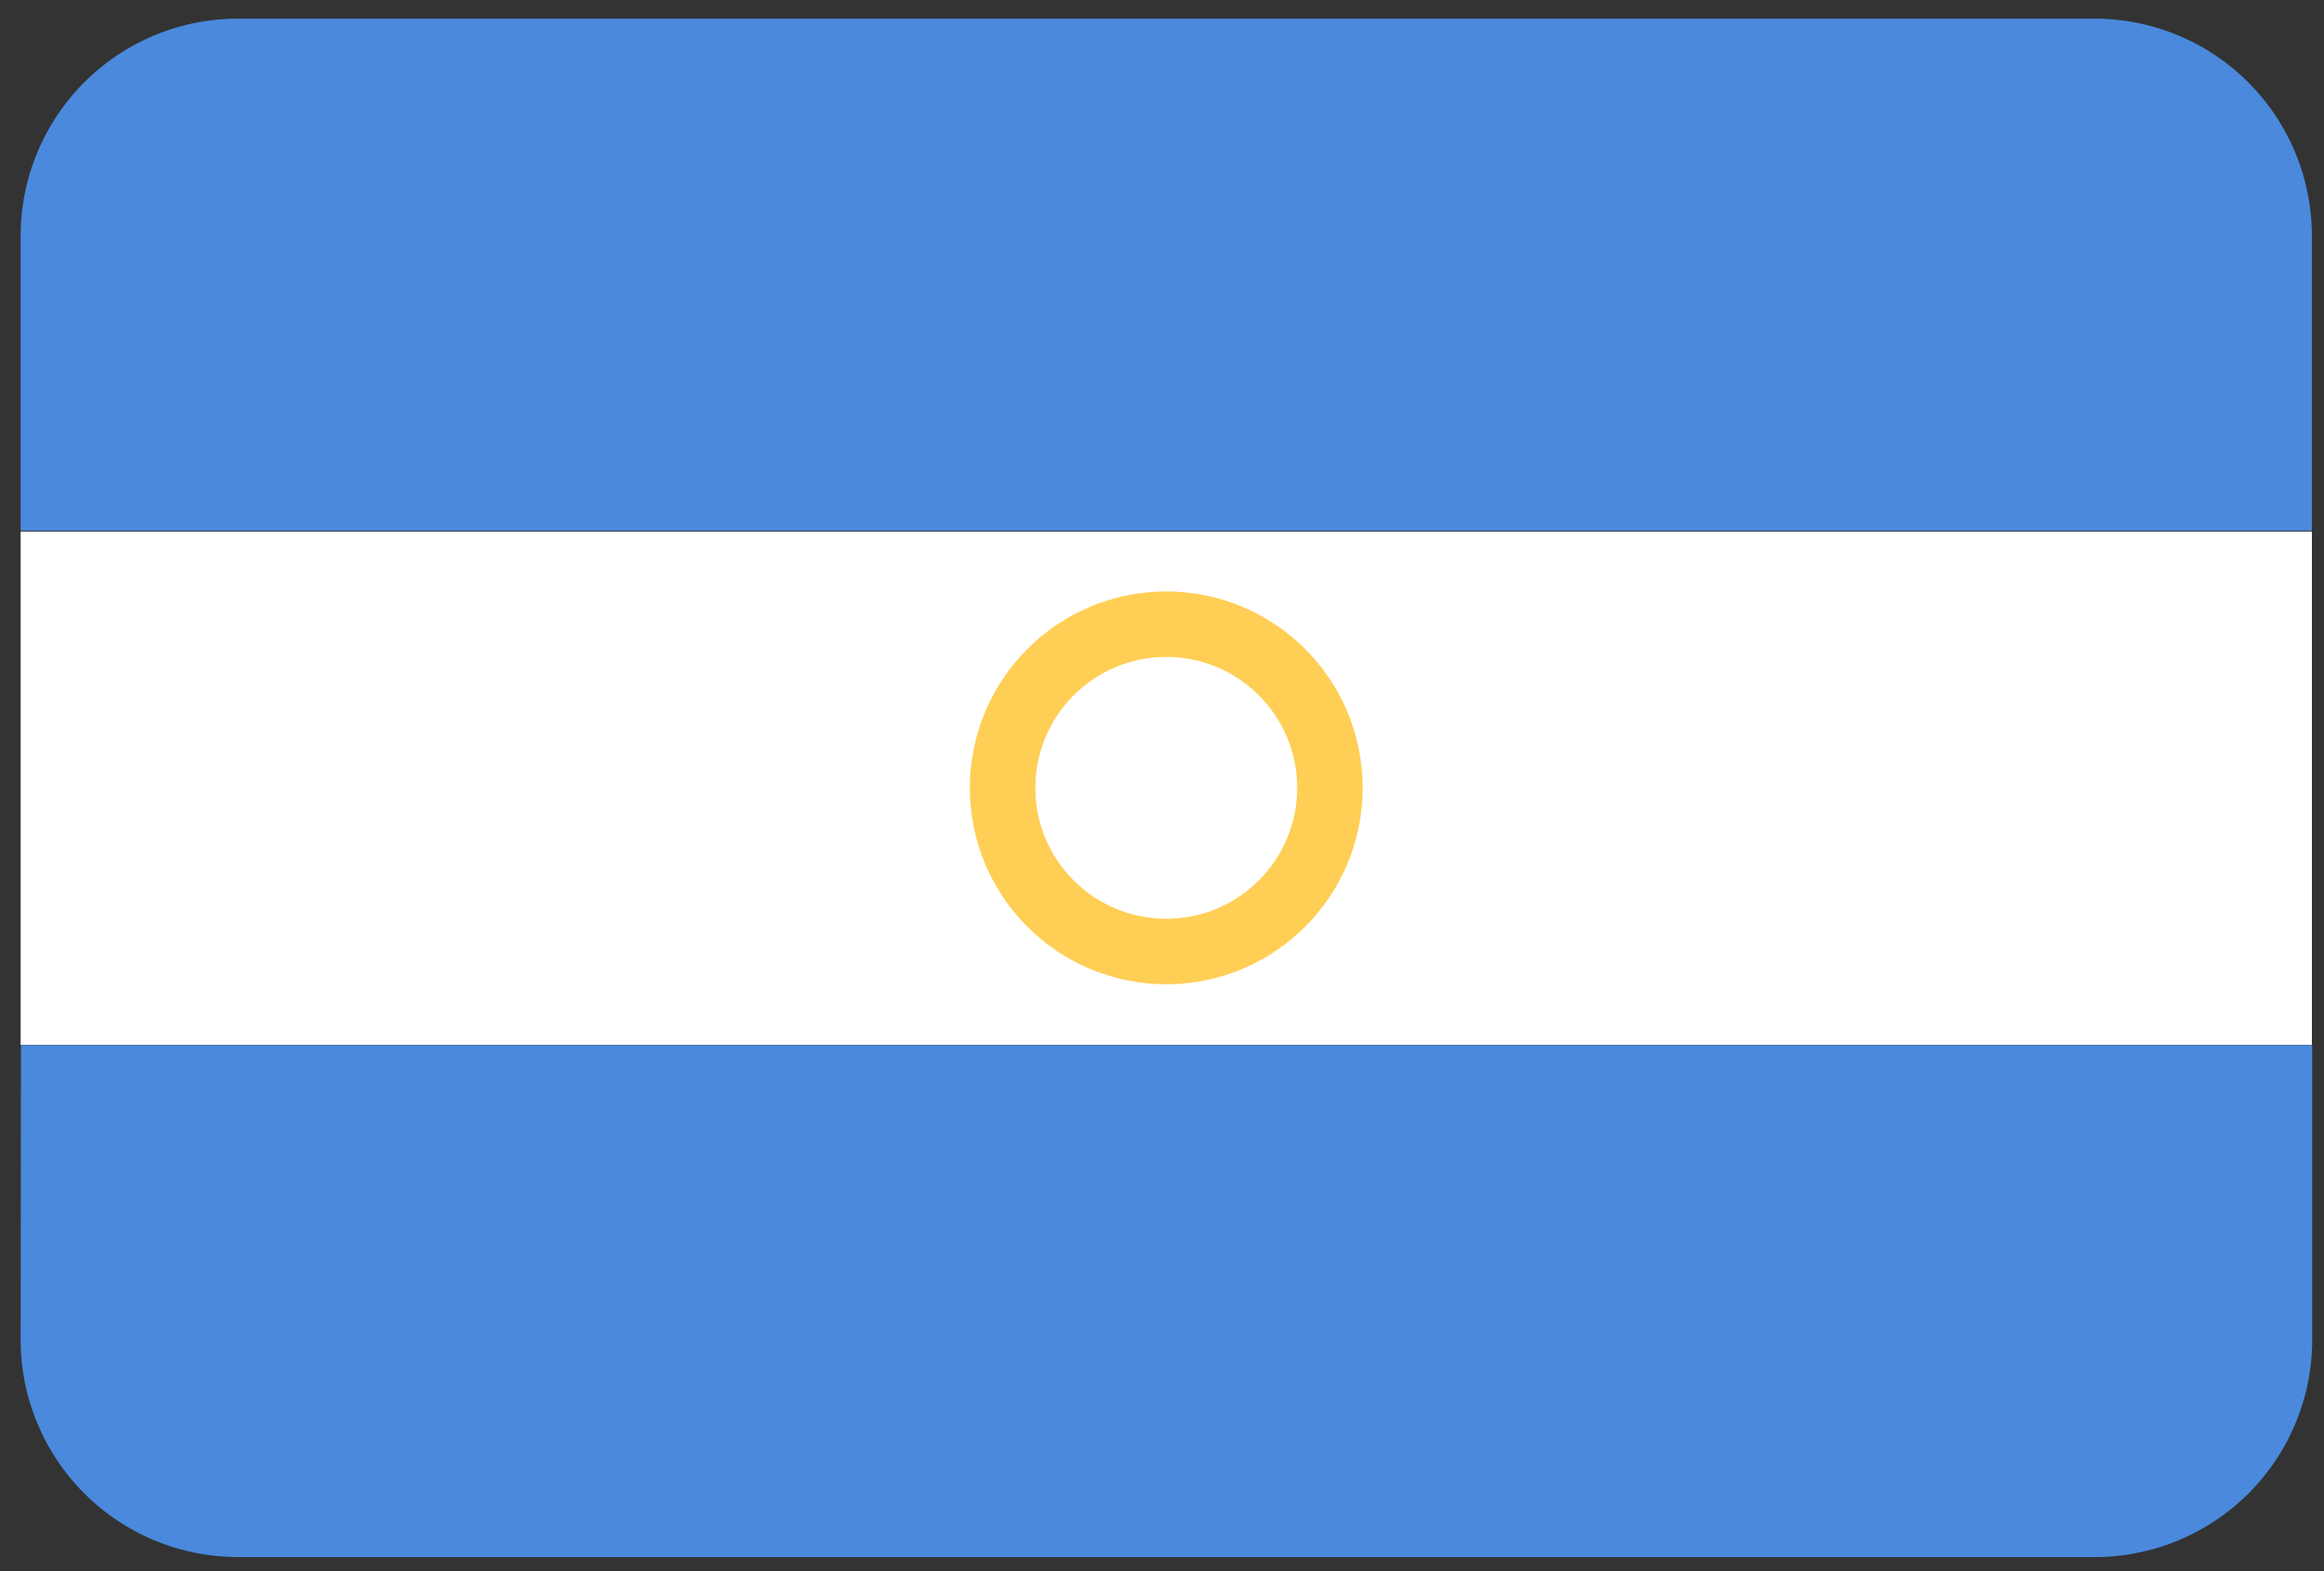
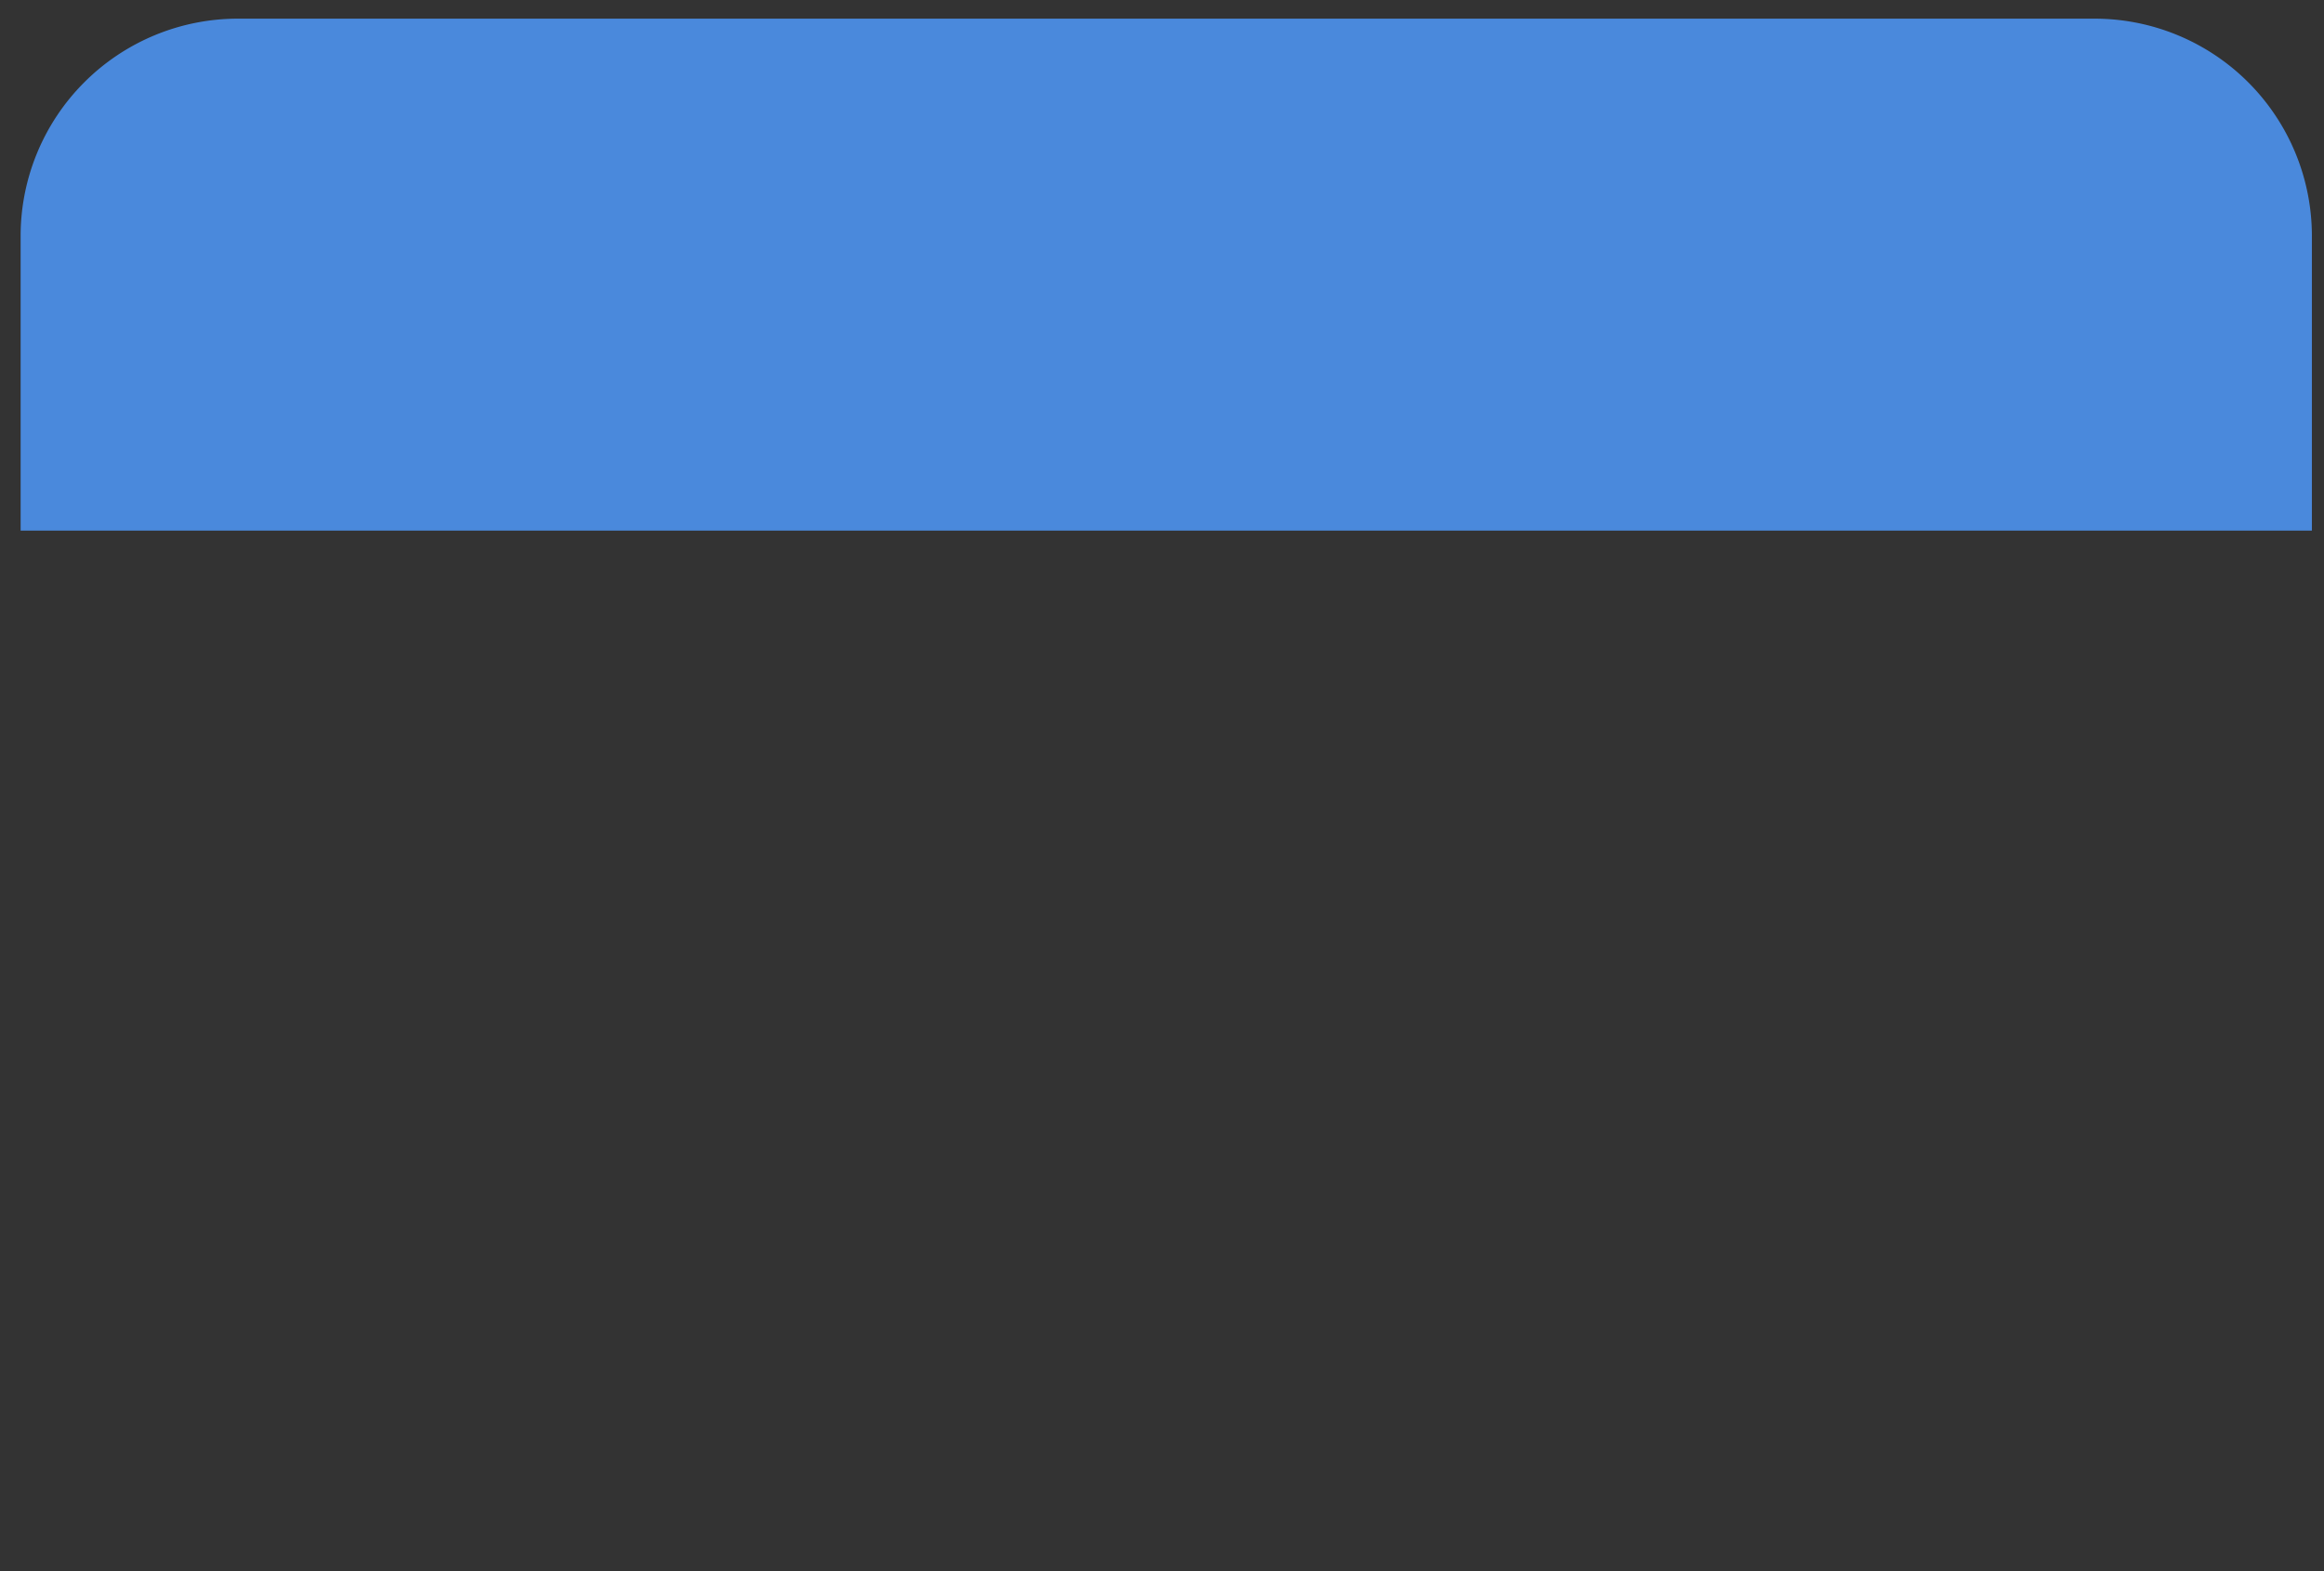
<svg xmlns="http://www.w3.org/2000/svg" width="71" height="48">
  <rect width="100%" height="100%" fill="#333333" stroke="none" />
  <g fill="none" fill-rule="nonzero">
    <path fill="#4A89DC" d="M.63 7.21v9h70v-9A6.64 6.64 0 0 0 63.99.57H7.27A6.64 6.64 0 0 0 .63 7.21Z" />
-     <path fill="#FFF" d="M.63 31.92h70V16.24h-70z" />
-     <path fill="#4A89DC" d="M.63 40.93a6.64 6.64 0 0 0 6.64 6.64H64a6.64 6.64 0 0 0 6.64-6.64v-9h-70l-.01 9Z" />
-     <circle cx="35.63" cy="24.07" r="5" fill="#FFF" stroke="#FFCE54" stroke-linejoin="round" stroke-width="2" />
  </g>
</svg>